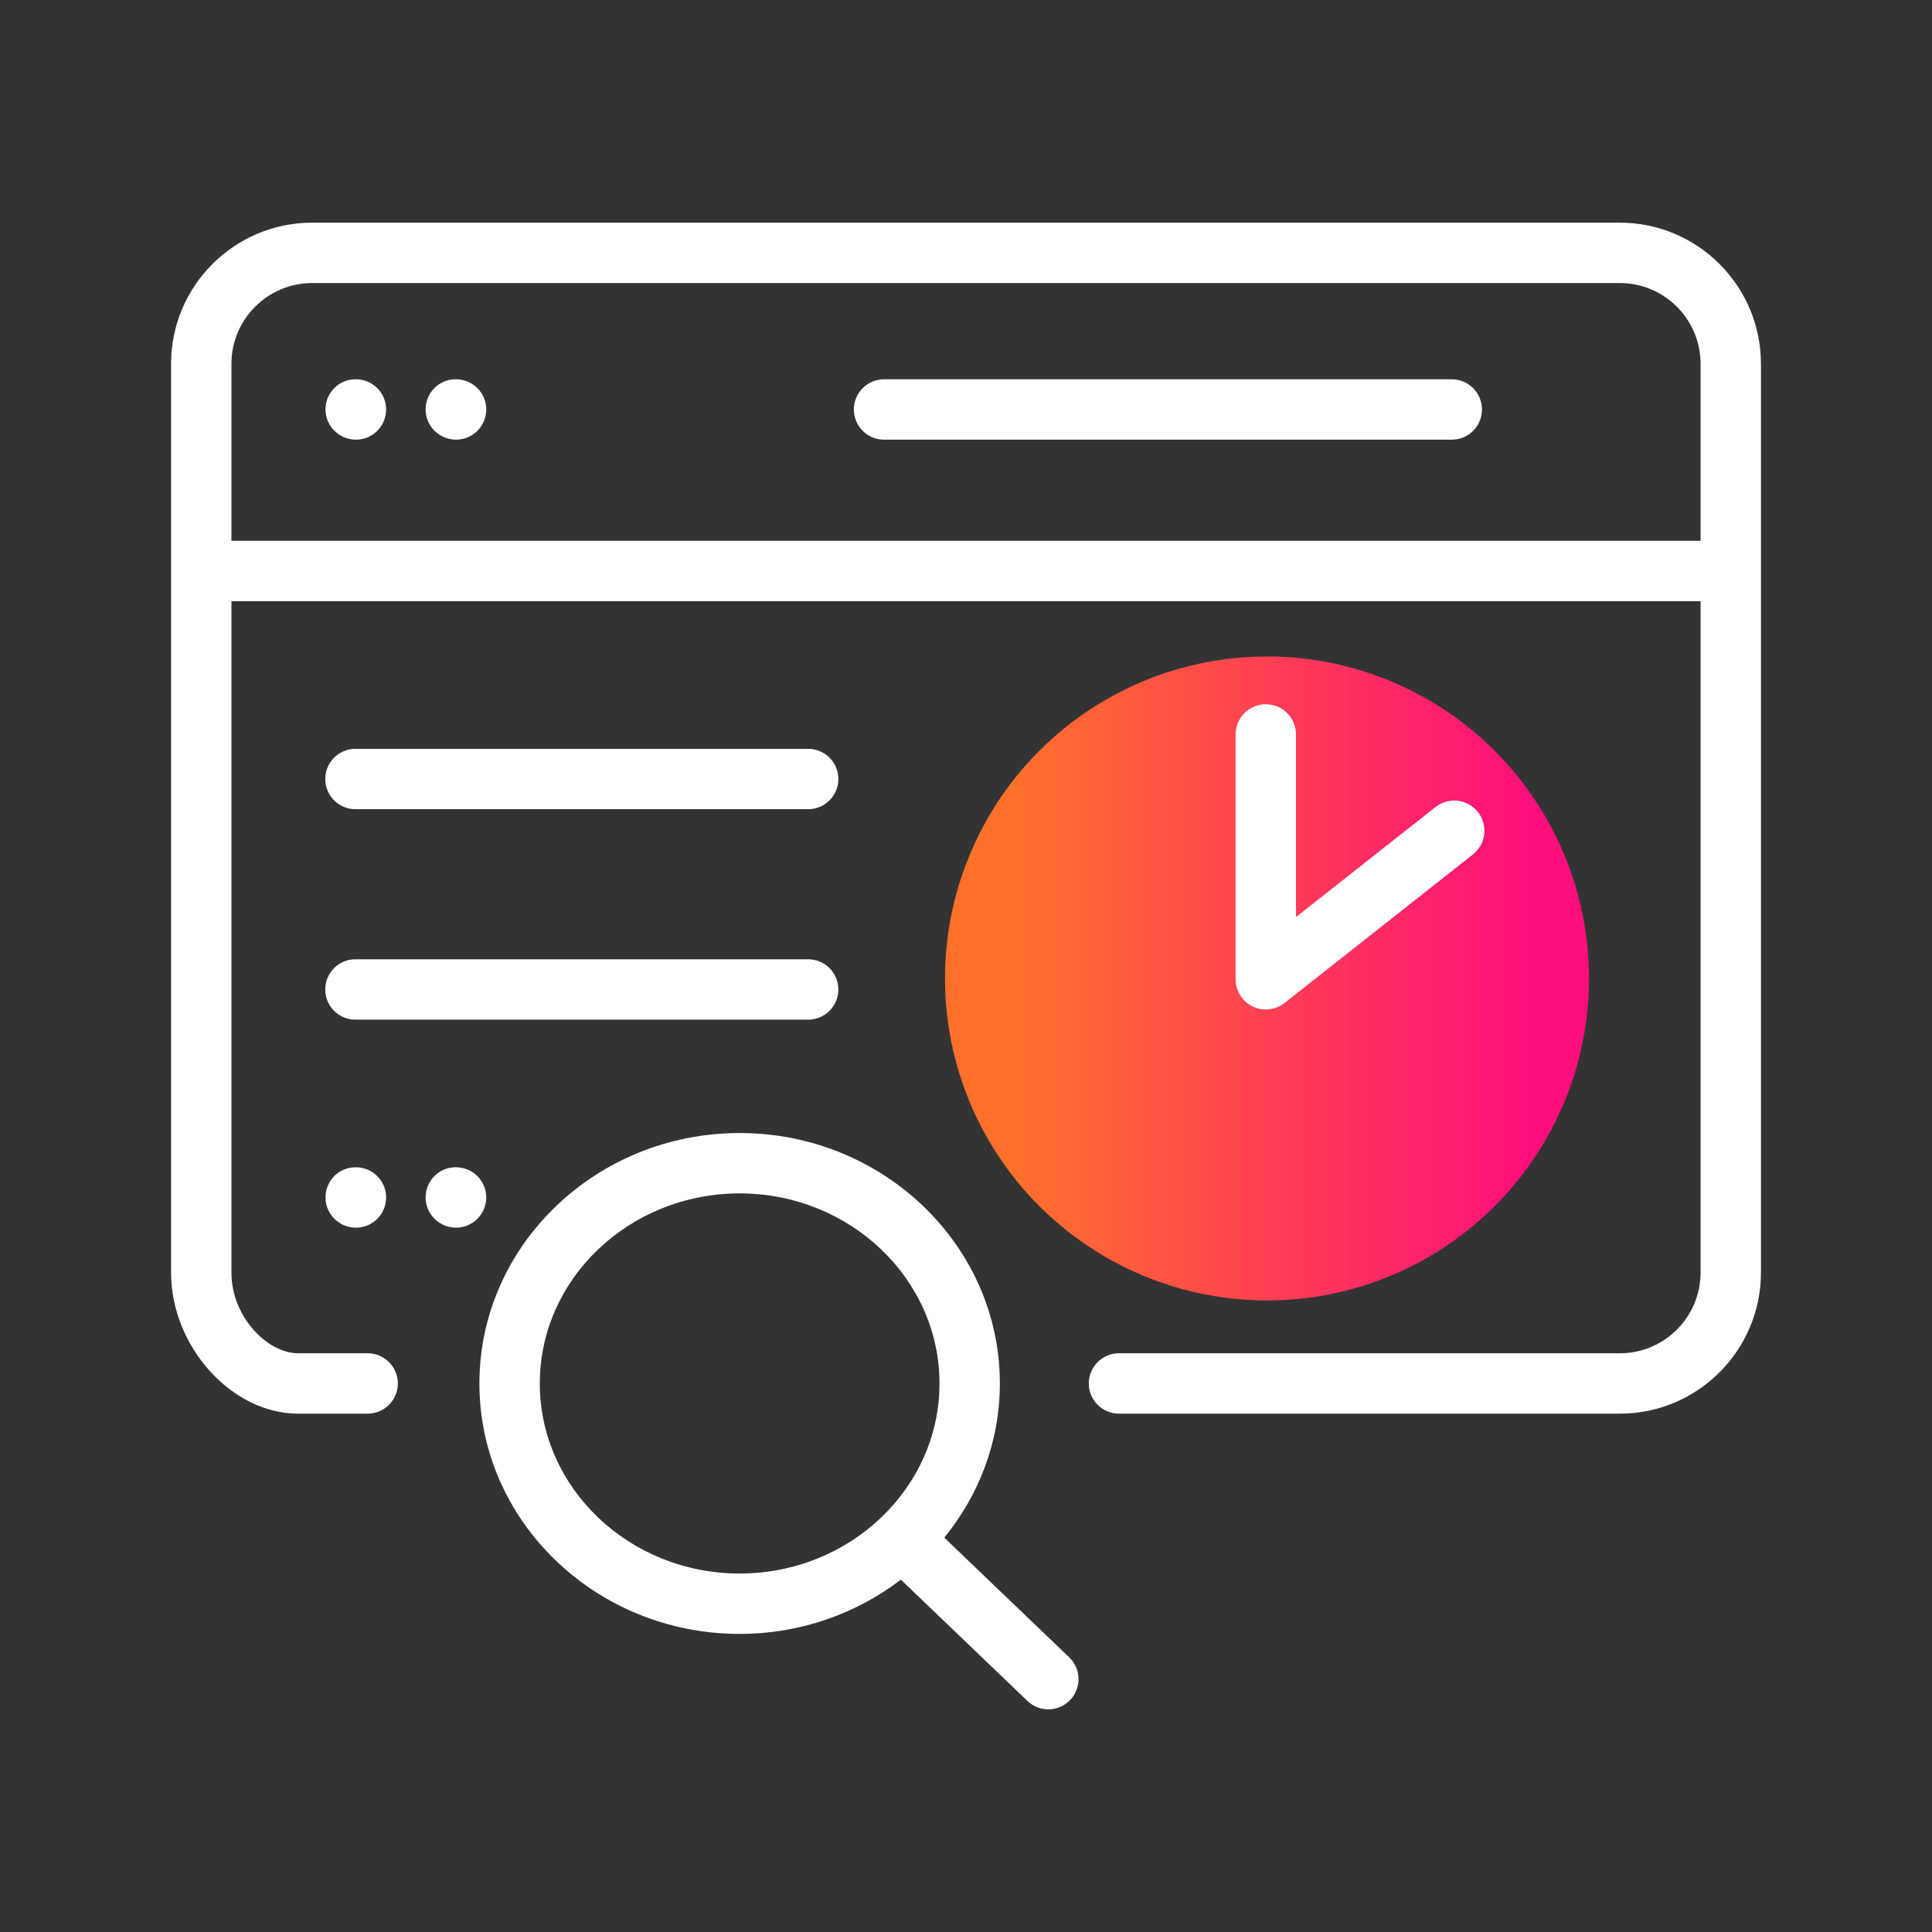
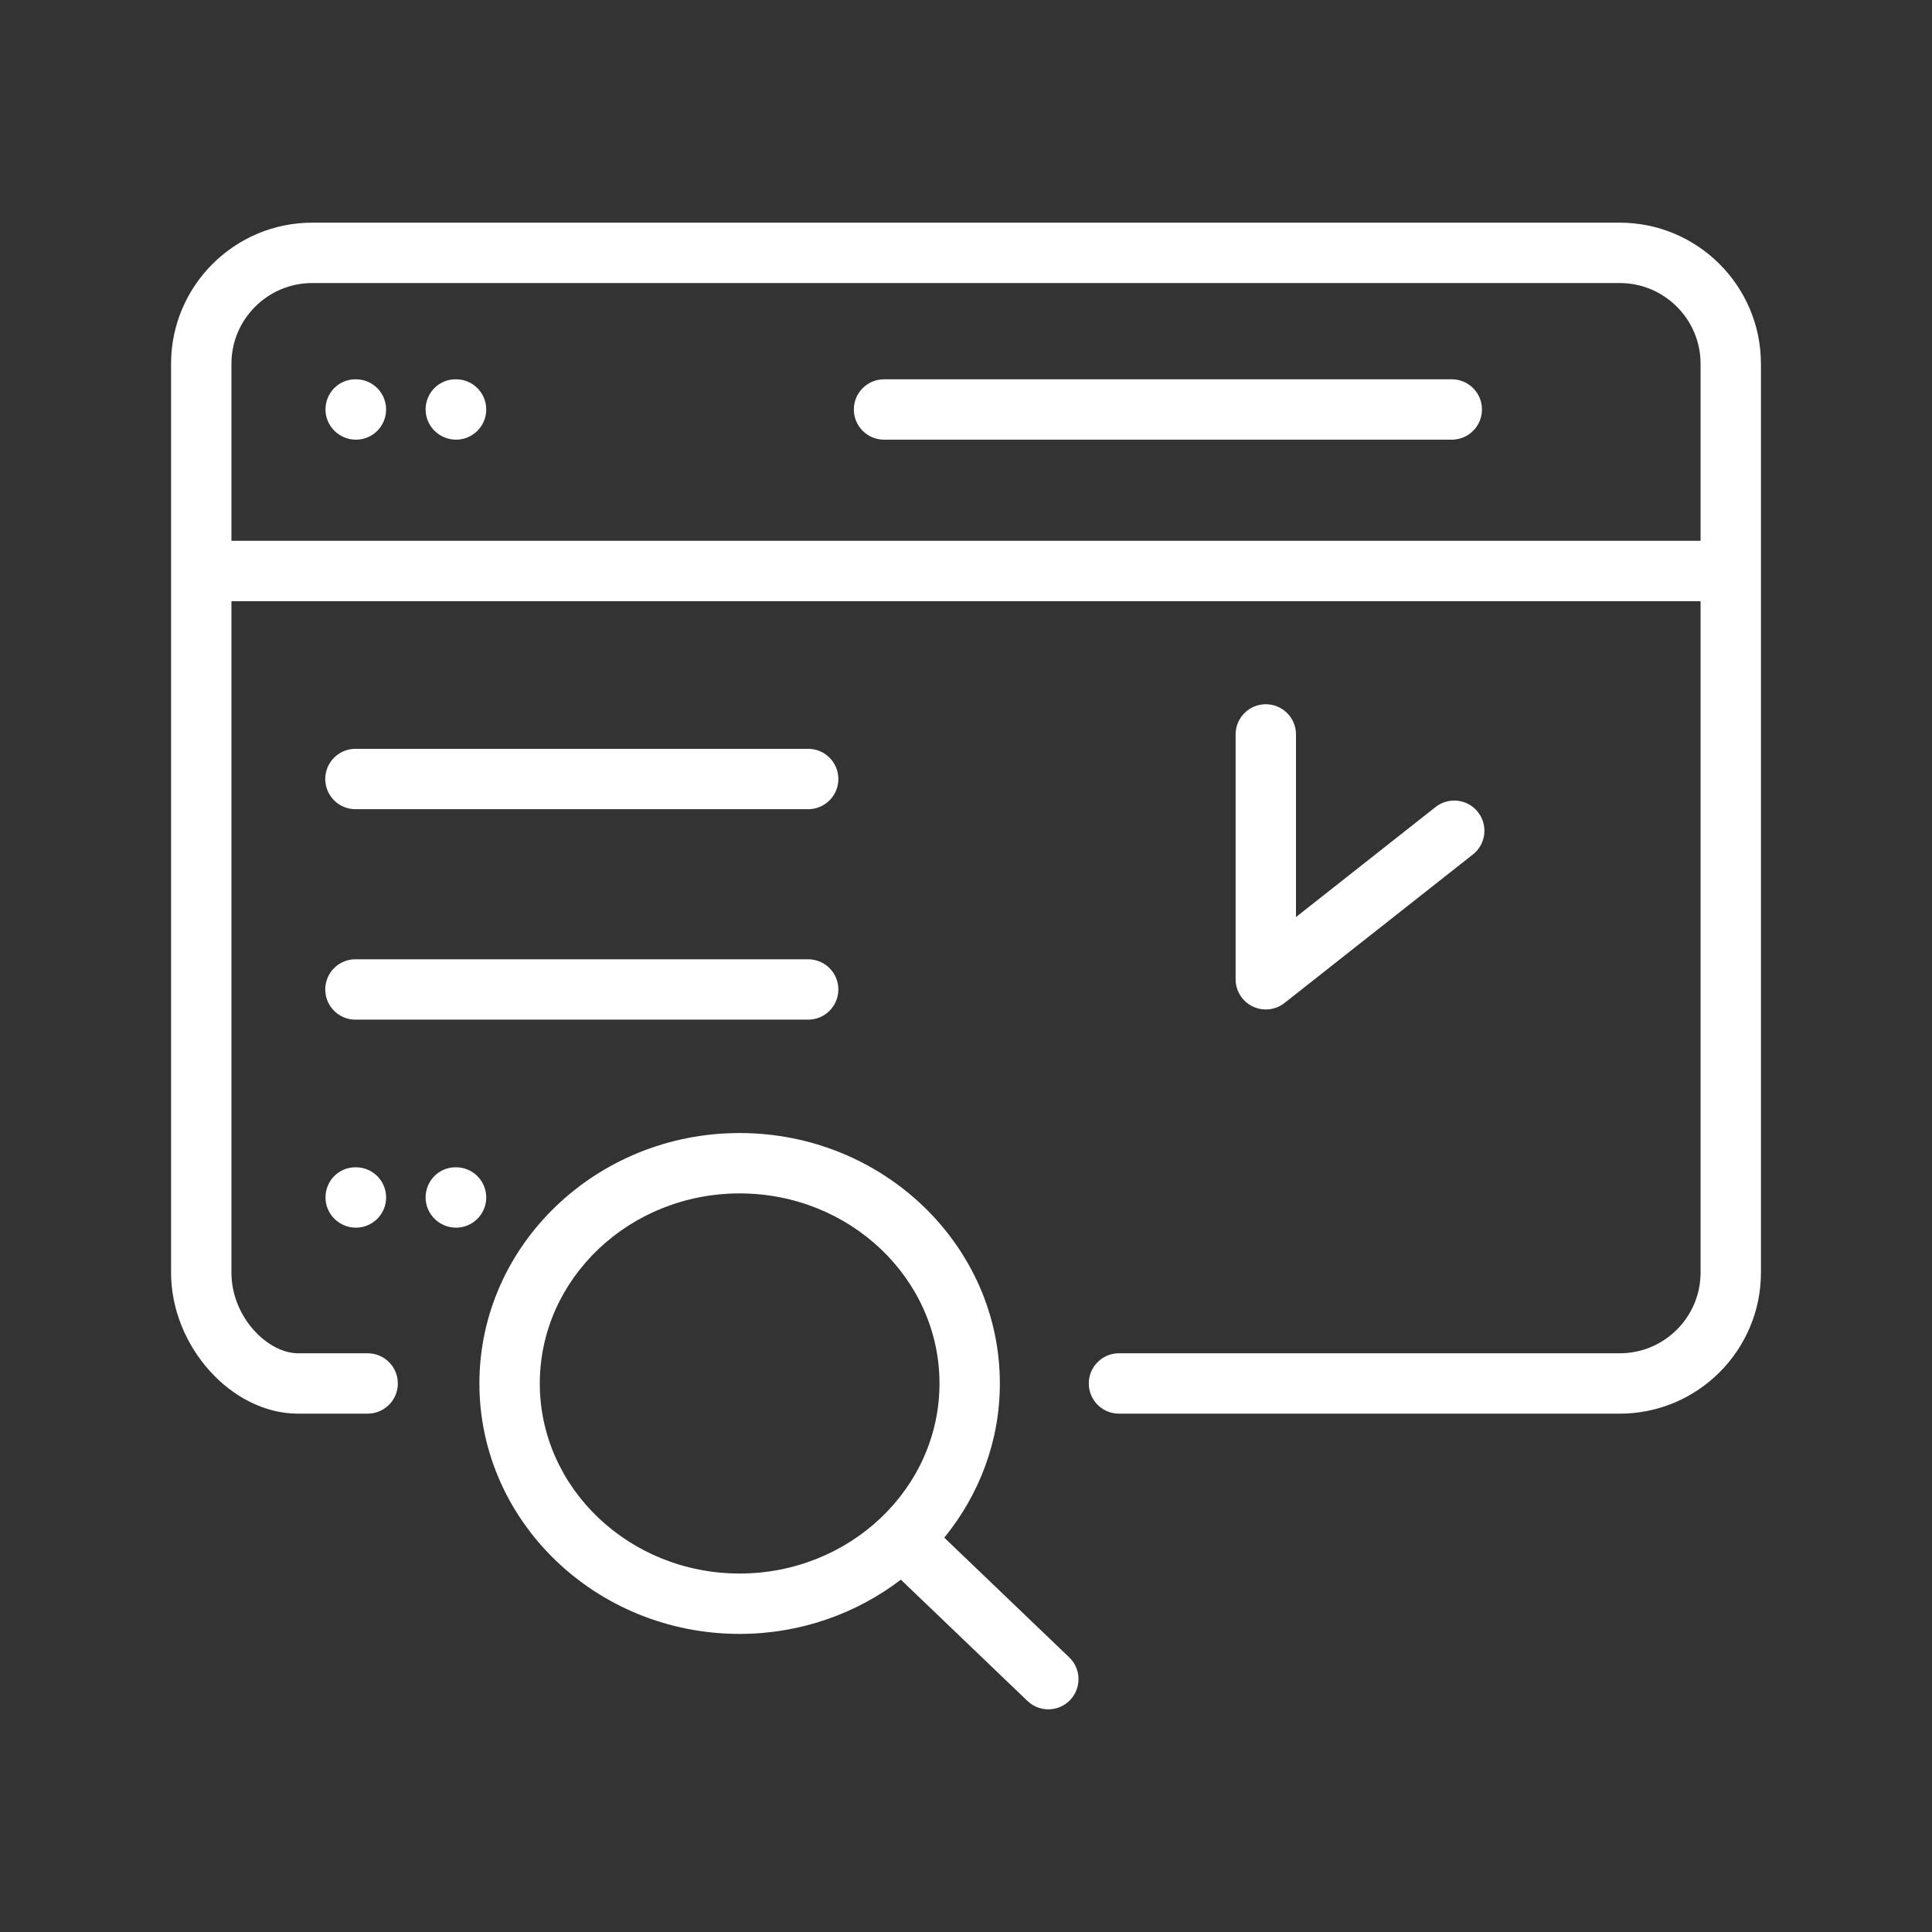
<svg xmlns="http://www.w3.org/2000/svg" id="Expressive_Outlined" viewBox="0 0 192 192">
  <rect x="0" y="0" width="192" height="192" fill="#333333" stroke="none" />
  <defs>
    <style>.cls-1{fill:url(#Orange-to-pink-gradient);}.cls-1,.cls-2{stroke-width:0px;}.cls-2{fill:#fff;}</style>
    <linearGradient id="Orange-to-pink-gradient" x1="93.914" y1="97.238" x2="157.914" y2="97.238" gradientUnits="userSpaceOnUse">
      <stop offset=".1" stop-color="#ff712b" />
      <stop offset=".9" stop-color="#ff0f7b" />
    </linearGradient>
  </defs>
-   <circle class="cls-1" cx="125.914" cy="97.238" r="32" />
  <path class="cls-2" d="m35.372,122.004c-1.657,0-3.025-1.343-3.025-3s1.318-3,2.975-3h.05c1.657,0,3,1.343,3,3s-1.343,3-3,3Zm12.95-3c0-1.657-1.343-3-3-3h-.05c-1.657,0-2.975,1.343-2.975,3s1.368,3,3.025,3,3-1.343,3-3Zm95.954-81.31h-56.422c-1.657,0-3,1.343-3,3s1.343,3,3,3h56.422c1.657,0,3-1.343,3-3s-1.343-3-3-3Zm-18.483,32.292c-1.657,0-3,1.343-3,3v24.334c0,1.149.657,2.198,1.691,2.699.416.202.863.301,1.309.301.662,0,1.318-.219,1.858-.644l18.727-14.762c1.301-1.026,1.524-2.912.498-4.213-1.026-1.302-2.913-1.524-4.213-.498l-13.869,10.933v-18.149c0-1.657-1.343-3-3-3Zm-90.47,31.346h44.992c1.657,0,3-1.343,3-3s-1.343-3-3-3h-44.992c-1.657,0-3,1.343-3,3s1.343,3,3,3Zm0-20.915h44.992c1.657,0,3-1.343,3-3s-1.343-3-3-3h-44.992c-1.657,0-3,1.343-3,3s1.343,3,3,3Zm139.678-44.263v90.308c0,7.733-6.292,14.025-14.025,14.025h-49.774c-1.657,0-3-1.343-3-3s1.343-3,3-3h49.774c4.425,0,8.025-3.6,8.025-8.025V59.745H23v66.723c0,4.442,3.619,8.019,6.615,8.019h6.922c1.657,0,3,1.343,3,3s-1.343,3-3,3h-6.922c-6.603,0-12.615-6.682-12.615-14.019V36.154c0-7.733,6.292-14.025,14.025-14.025h129.949c7.733,0,14.025,6.292,14.025,14.025Zm-6,17.591v-17.591c0-4.425-3.6-8.025-8.025-8.025H31.025c-4.425,0-8.025,3.6-8.025,8.025v17.591h146Zm-62.744,110.96c1.197,1.146,1.237,3.045.091,4.241-.589.615-1.377.925-2.167.925-.746,0-1.494-.277-2.075-.834l-12.579-12.052c-4.411,3.364-9.971,5.39-16.023,5.39-14.26,0-25.861-11.165-25.861-24.888s11.601-24.888,25.861-24.888,25.861,11.165,25.861,24.888c0,5.78-2.076,11.093-5.524,15.322l12.416,11.896Zm-32.752-8.33c10.951,0,19.861-8.473,19.861-18.888s-8.91-18.888-19.861-18.888-19.861,8.473-19.861,18.888,8.91,18.888,19.861,18.888ZM35.372,37.694h-.05c-1.657,0-2.975,1.343-2.975,3s1.368,3,3.025,3,3-1.343,3-3-1.343-3-3-3Zm9.95,0h-.05c-1.657,0-2.975,1.343-2.975,3s1.368,3,3.025,3,3-1.343,3-3-1.343-3-3-3Z" />
</svg>